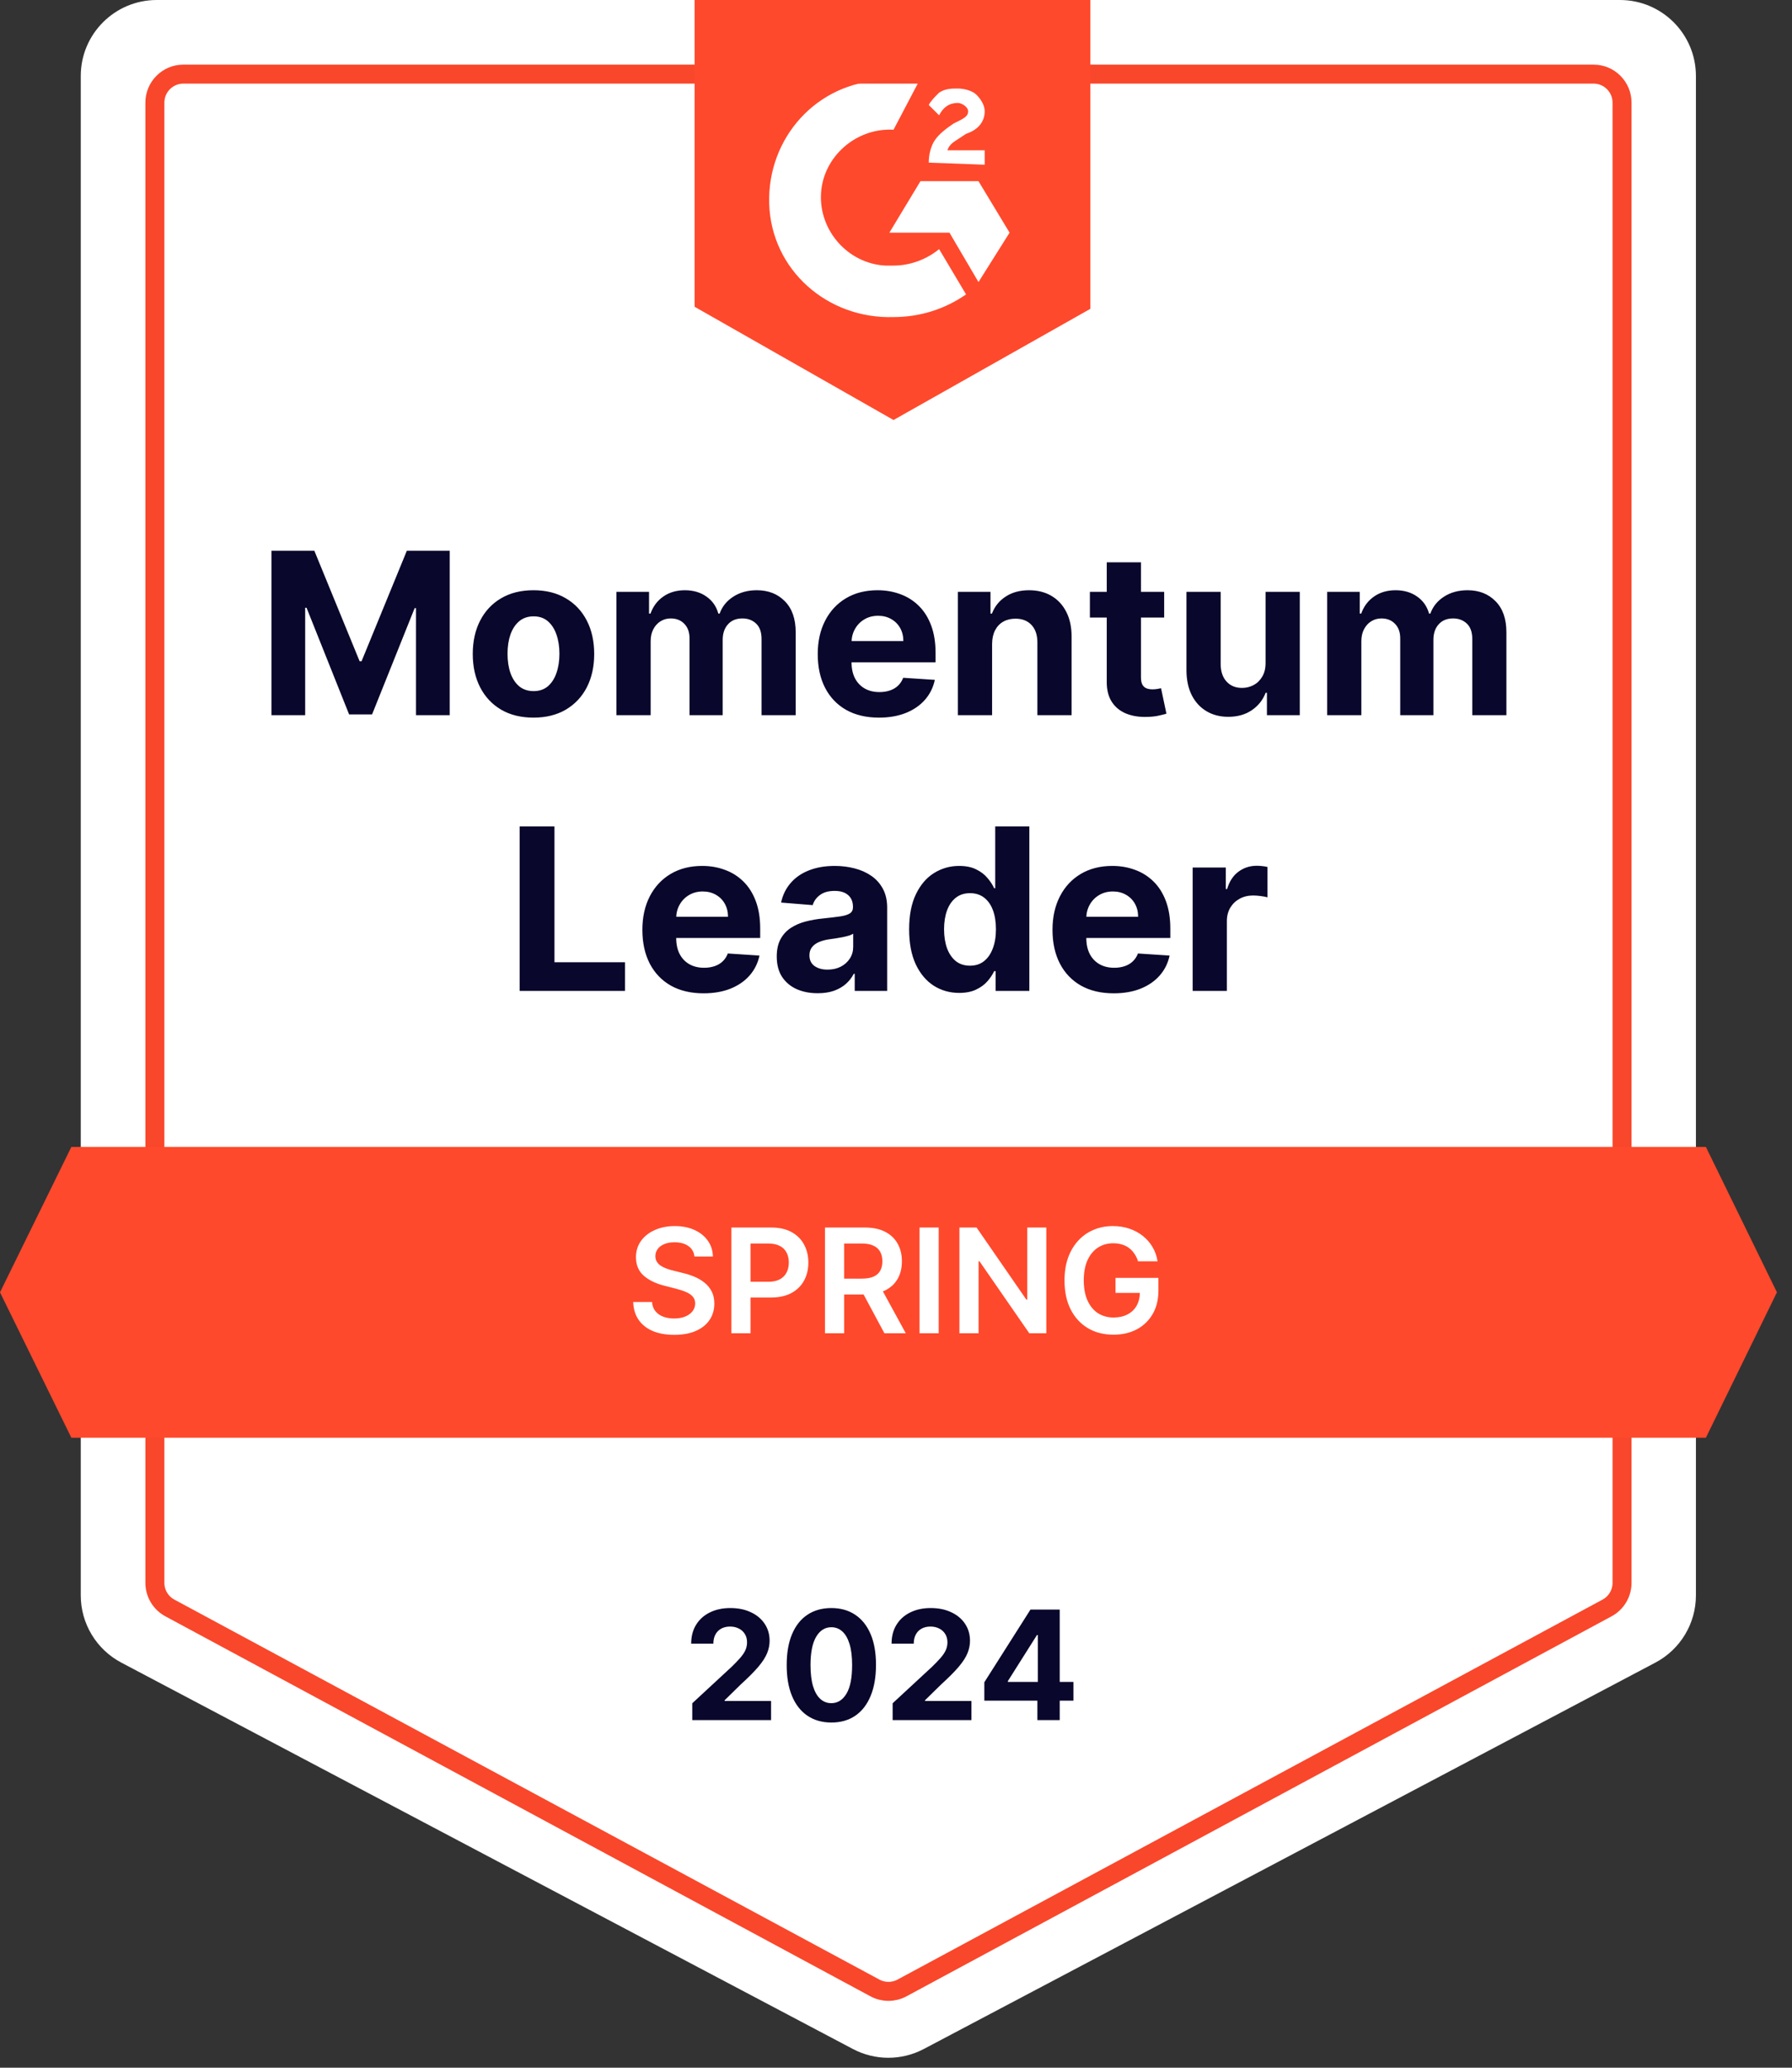
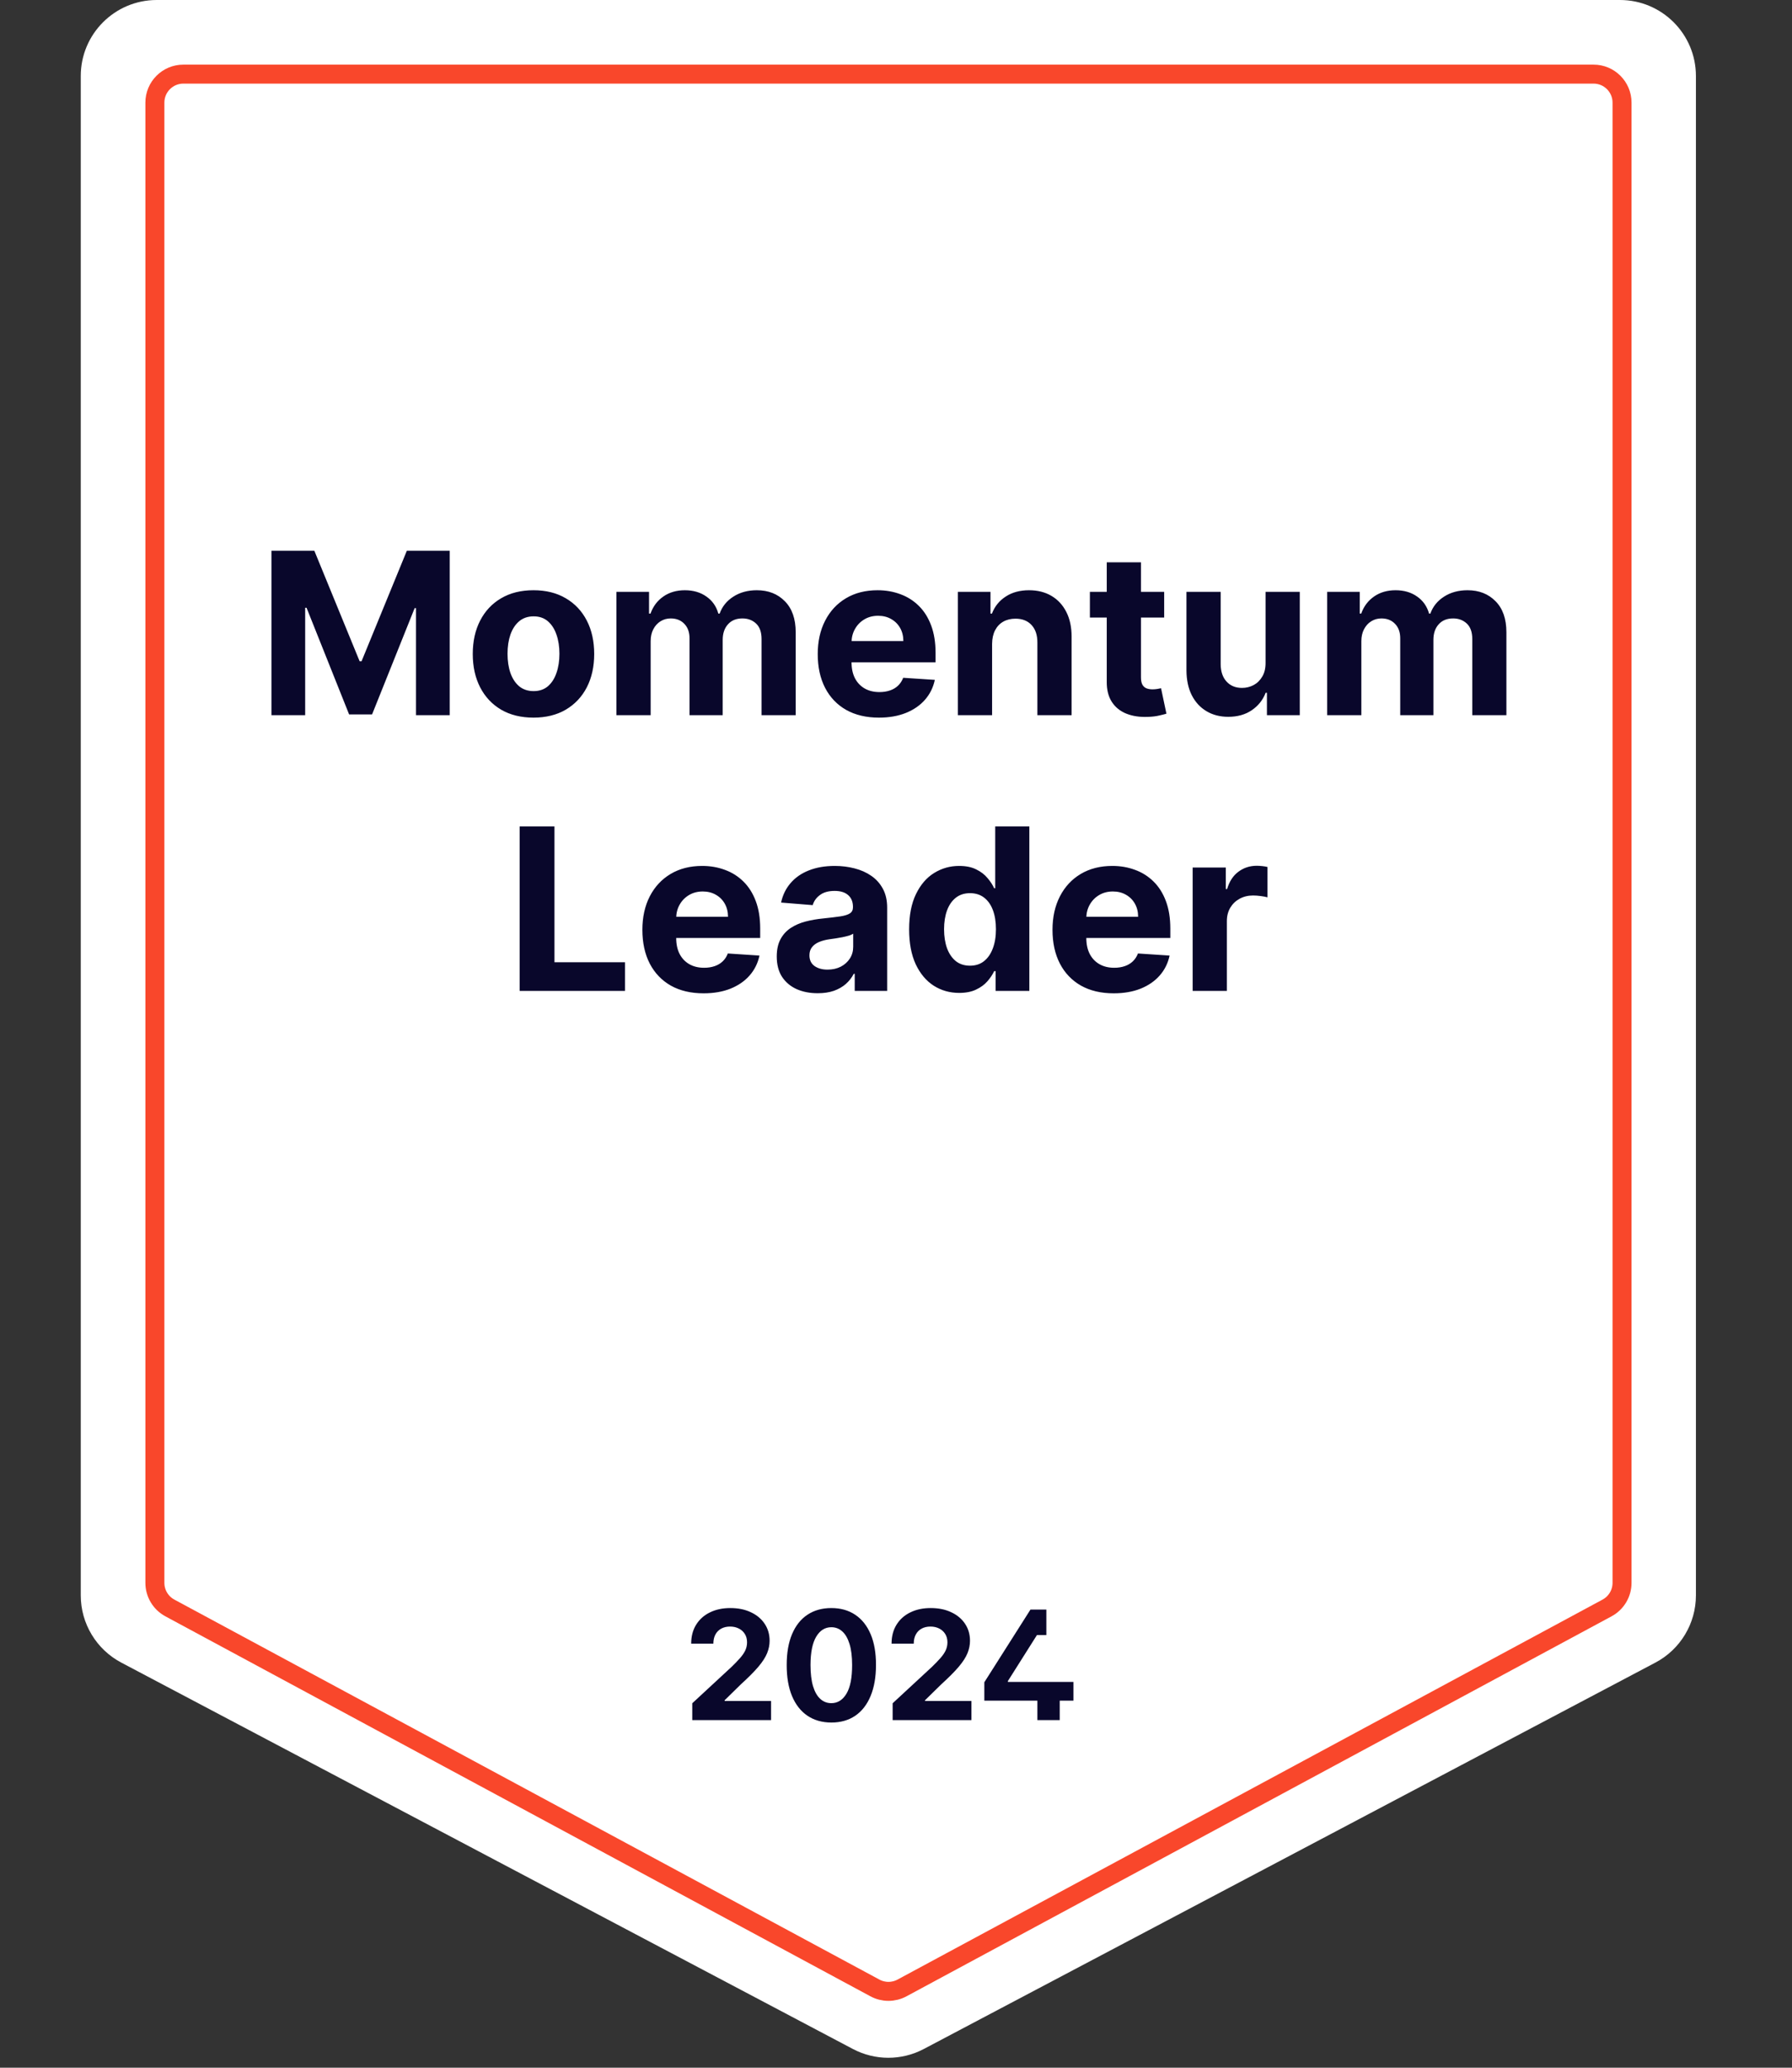
<svg xmlns="http://www.w3.org/2000/svg" width="117" height="135" viewBox="0 0 117 135" fill="none">
  <rect x="0" y="0" width="117" height="135" fill="#333333" stroke="none" />
  <path d="M5.273 4.962C5.273 2.221 7.494 0 10.235 0H105.765C108.506 0 110.727 2.222 110.727 4.962V104.161C110.727 106.001 109.709 107.689 108.083 108.549L60.317 133.776C58.867 134.542 57.133 134.542 55.683 133.776L7.917 108.549C6.291 107.689 5.273 106.001 5.273 104.161V4.962Z" fill="white" />
  <path d="M10.112 6.7C10.112 5.672 10.945 4.839 11.973 4.839H104.042C105.07 4.839 105.903 5.672 105.903 6.7V103.344C105.903 104.028 105.528 104.657 104.925 104.982L58.891 129.792C58.34 130.089 57.676 130.089 57.125 129.792L11.09 104.982C10.488 104.657 10.112 104.028 10.112 103.344V6.7Z" fill="white" stroke="#F9472B" stroke-width="1.24" />
-   <path d="M45.198 112.305V111.205L47.767 108.826C47.985 108.615 48.169 108.425 48.316 108.256C48.467 108.086 48.581 107.921 48.658 107.759C48.736 107.594 48.775 107.417 48.775 107.227C48.775 107.015 48.727 106.833 48.63 106.68C48.534 106.525 48.402 106.407 48.235 106.324C48.069 106.24 47.88 106.197 47.668 106.197C47.447 106.197 47.255 106.242 47.09 106.331C46.926 106.421 46.799 106.549 46.709 106.716C46.62 106.882 46.576 107.081 46.576 107.311H45.127C45.127 106.839 45.234 106.429 45.448 106.081C45.662 105.733 45.961 105.464 46.347 105.274C46.732 105.084 47.176 104.989 47.679 104.989C48.196 104.989 48.645 105.08 49.028 105.264C49.414 105.445 49.713 105.696 49.927 106.018C50.141 106.34 50.248 106.708 50.248 107.124C50.248 107.397 50.194 107.666 50.086 107.931C49.98 108.197 49.791 108.492 49.518 108.816C49.246 109.138 48.862 109.524 48.366 109.975L47.312 111.008V111.057H50.343V112.305H45.198ZM54.278 112.463C53.672 112.461 53.151 112.312 52.714 112.016C52.279 111.72 51.944 111.291 51.709 110.729C51.477 110.168 51.362 109.492 51.364 108.703C51.364 107.916 51.48 107.245 51.713 106.691C51.948 106.136 52.282 105.715 52.717 105.426C53.154 105.134 53.675 104.989 54.278 104.989C54.882 104.989 55.401 105.134 55.836 105.426C56.273 105.717 56.609 106.14 56.844 106.694C57.079 107.246 57.195 107.916 57.193 108.703C57.193 109.495 57.075 110.171 56.84 110.733C56.608 111.294 56.274 111.723 55.84 112.019C55.405 112.315 54.885 112.463 54.278 112.463ZM54.278 111.198C54.692 111.198 55.022 110.99 55.269 110.574C55.515 110.159 55.637 109.535 55.635 108.703C55.635 108.156 55.579 107.7 55.466 107.336C55.355 106.972 55.198 106.698 54.994 106.515C54.792 106.331 54.553 106.24 54.278 106.24C53.867 106.24 53.538 106.445 53.292 106.856C53.045 107.268 52.92 107.883 52.918 108.703C52.918 109.258 52.973 109.72 53.084 110.092C53.196 110.46 53.355 110.738 53.559 110.923C53.764 111.107 54.003 111.198 54.278 111.198ZM58.281 112.305V111.205L60.85 108.826C61.068 108.615 61.252 108.425 61.4 108.256C61.55 108.086 61.664 107.921 61.741 107.759C61.819 107.594 61.858 107.417 61.858 107.227C61.858 107.015 61.809 106.833 61.713 106.68C61.617 106.525 61.485 106.407 61.319 106.324C61.152 106.24 60.963 106.197 60.751 106.197C60.53 106.197 60.338 106.242 60.173 106.331C60.009 106.421 59.882 106.549 59.793 106.716C59.703 106.882 59.659 107.081 59.659 107.311H58.21C58.21 106.839 58.317 106.429 58.531 106.081C58.745 105.733 59.044 105.464 59.43 105.274C59.815 105.084 60.259 104.989 60.762 104.989C61.279 104.989 61.728 105.08 62.111 105.264C62.497 105.445 62.796 105.696 63.01 106.018C63.224 106.34 63.331 106.708 63.331 107.124C63.331 107.397 63.277 107.666 63.169 107.931C63.063 108.197 62.874 108.492 62.601 108.816C62.329 109.138 61.945 109.524 61.449 109.975L60.395 111.008V111.057H63.426V112.305H58.281ZM64.267 111.036V109.834L67.28 105.087H68.316V106.751H67.703L65.804 109.757V109.813H70.085V111.036H64.267ZM67.731 112.305V110.67L67.76 110.137V105.087H69.19V112.305H67.731Z" fill="#09072B" />
-   <path d="M58.339 5.242C58.88 5.242 59.421 5.242 59.962 5.377L58.339 8.469C55.904 8.334 53.739 10.216 53.604 12.636C53.468 15.055 55.362 17.206 57.797 17.34H58.339C59.421 17.34 60.503 16.937 61.315 16.265L63.074 19.222C61.721 20.163 60.097 20.701 58.339 20.701C54.01 20.835 50.357 17.609 50.222 13.308C50.086 9.006 53.333 5.377 57.662 5.242H58.339ZM63.885 11.829L65.915 15.19L63.885 18.416L61.991 15.19H58.068L60.097 11.829H63.885ZM60.639 10.619C60.639 10.082 60.774 9.544 61.044 9.141C61.315 8.737 61.856 8.334 62.262 8.065L62.532 7.931C63.074 7.662 63.209 7.528 63.209 7.259C63.209 6.99 62.803 6.721 62.532 6.721C61.991 6.721 61.585 6.99 61.315 7.528L60.639 6.855C60.774 6.587 61.044 6.318 61.315 6.049C61.721 5.78 62.127 5.78 62.532 5.78C62.938 5.78 63.479 5.915 63.75 6.183C64.02 6.452 64.291 6.855 64.291 7.259C64.291 7.931 63.885 8.469 63.074 8.737L62.668 9.006C62.262 9.275 61.991 9.409 61.856 9.813H64.291V10.754L60.639 10.619ZM58.339 27.422L71.191 20.163V0H45.352V20.029L58.339 27.422Z" fill="#FF492C" />
-   <path d="M4.659 74.883H111.378L116.016 84.375L111.378 93.867H4.659L0 84.375L4.659 74.883Z" fill="#FF492C" />
+   <path d="M45.198 112.305V111.205L47.767 108.826C47.985 108.615 48.169 108.425 48.316 108.256C48.467 108.086 48.581 107.921 48.658 107.759C48.736 107.594 48.775 107.417 48.775 107.227C48.775 107.015 48.727 106.833 48.63 106.68C48.534 106.525 48.402 106.407 48.235 106.324C48.069 106.24 47.88 106.197 47.668 106.197C47.447 106.197 47.255 106.242 47.09 106.331C46.926 106.421 46.799 106.549 46.709 106.716C46.62 106.882 46.576 107.081 46.576 107.311H45.127C45.127 106.839 45.234 106.429 45.448 106.081C45.662 105.733 45.961 105.464 46.347 105.274C46.732 105.084 47.176 104.989 47.679 104.989C48.196 104.989 48.645 105.08 49.028 105.264C49.414 105.445 49.713 105.696 49.927 106.018C50.141 106.34 50.248 106.708 50.248 107.124C50.248 107.397 50.194 107.666 50.086 107.931C49.98 108.197 49.791 108.492 49.518 108.816C49.246 109.138 48.862 109.524 48.366 109.975L47.312 111.008V111.057H50.343V112.305H45.198ZM54.278 112.463C53.672 112.461 53.151 112.312 52.714 112.016C52.279 111.72 51.944 111.291 51.709 110.729C51.477 110.168 51.362 109.492 51.364 108.703C51.364 107.916 51.48 107.245 51.713 106.691C51.948 106.136 52.282 105.715 52.717 105.426C53.154 105.134 53.675 104.989 54.278 104.989C54.882 104.989 55.401 105.134 55.836 105.426C56.273 105.717 56.609 106.14 56.844 106.694C57.079 107.246 57.195 107.916 57.193 108.703C57.193 109.495 57.075 110.171 56.84 110.733C56.608 111.294 56.274 111.723 55.84 112.019C55.405 112.315 54.885 112.463 54.278 112.463ZM54.278 111.198C54.692 111.198 55.022 110.99 55.269 110.574C55.515 110.159 55.637 109.535 55.635 108.703C55.635 108.156 55.579 107.7 55.466 107.336C55.355 106.972 55.198 106.698 54.994 106.515C54.792 106.331 54.553 106.24 54.278 106.24C53.867 106.24 53.538 106.445 53.292 106.856C53.045 107.268 52.92 107.883 52.918 108.703C52.918 109.258 52.973 109.72 53.084 110.092C53.196 110.46 53.355 110.738 53.559 110.923C53.764 111.107 54.003 111.198 54.278 111.198ZM58.281 112.305V111.205L60.85 108.826C61.068 108.615 61.252 108.425 61.4 108.256C61.55 108.086 61.664 107.921 61.741 107.759C61.819 107.594 61.858 107.417 61.858 107.227C61.858 107.015 61.809 106.833 61.713 106.68C61.617 106.525 61.485 106.407 61.319 106.324C61.152 106.24 60.963 106.197 60.751 106.197C60.53 106.197 60.338 106.242 60.173 106.331C60.009 106.421 59.882 106.549 59.793 106.716C59.703 106.882 59.659 107.081 59.659 107.311H58.21C58.21 106.839 58.317 106.429 58.531 106.081C58.745 105.733 59.044 105.464 59.43 105.274C59.815 105.084 60.259 104.989 60.762 104.989C61.279 104.989 61.728 105.08 62.111 105.264C62.497 105.445 62.796 105.696 63.01 106.018C63.224 106.34 63.331 106.708 63.331 107.124C63.331 107.397 63.277 107.666 63.169 107.931C63.063 108.197 62.874 108.492 62.601 108.816C62.329 109.138 61.945 109.524 61.449 109.975L60.395 111.008V111.057H63.426V112.305H58.281ZM64.267 111.036V109.834L67.28 105.087H68.316V106.751H67.703L65.804 109.757V109.813H70.085V111.036H64.267ZM67.731 112.305V110.67L67.76 110.137H69.19V112.305H67.731Z" fill="#09072B" />
  <path d="M17.723 35.957H20.523L23.48 43.172H23.606L26.563 35.957H29.363V46.695H27.161V39.706H27.072L24.293 46.643H22.793L20.014 39.679H19.925V46.695H17.723V35.957ZM34.831 46.853C34.017 46.853 33.312 46.68 32.718 46.334C32.127 45.984 31.671 45.498 31.349 44.876C31.028 44.25 30.867 43.525 30.867 42.7C30.867 41.868 31.028 41.141 31.349 40.519C31.671 39.893 32.127 39.407 32.718 39.061C33.312 38.711 34.017 38.536 34.831 38.536C35.645 38.536 36.348 38.711 36.939 39.061C37.533 39.407 37.991 39.893 38.313 40.519C38.634 41.141 38.795 41.868 38.795 42.7C38.795 43.525 38.634 44.25 38.313 44.876C37.991 45.498 37.533 45.984 36.939 46.334C36.348 46.68 35.645 46.853 34.831 46.853ZM34.842 45.122C35.212 45.122 35.521 45.017 35.77 44.808C36.018 44.594 36.205 44.304 36.331 43.937C36.46 43.57 36.525 43.153 36.525 42.684C36.525 42.216 36.46 41.798 36.331 41.431C36.205 41.064 36.018 40.774 35.77 40.56C35.521 40.347 35.212 40.241 34.842 40.241C34.468 40.241 34.153 40.347 33.898 40.56C33.646 40.774 33.456 41.064 33.326 41.431C33.2 41.798 33.137 42.216 33.137 42.684C33.137 43.153 33.2 43.57 33.326 43.937C33.456 44.304 33.646 44.594 33.898 44.808C34.153 45.017 34.468 45.122 34.842 45.122ZM40.248 46.695V38.641H42.376V40.062H42.471C42.639 39.59 42.918 39.218 43.31 38.946C43.701 38.673 44.17 38.536 44.715 38.536C45.267 38.536 45.737 38.675 46.125 38.951C46.514 39.223 46.772 39.594 46.901 40.062H46.985C47.15 39.601 47.447 39.232 47.877 38.956C48.31 38.676 48.822 38.536 49.413 38.536C50.165 38.536 50.775 38.776 51.243 39.255C51.715 39.73 51.951 40.405 51.951 41.279V46.695H49.722V41.719C49.722 41.272 49.604 40.936 49.366 40.712C49.128 40.489 48.831 40.377 48.474 40.377C48.069 40.377 47.753 40.506 47.526 40.765C47.298 41.02 47.185 41.358 47.185 41.777V46.695H45.019V41.672C45.019 41.277 44.906 40.962 44.678 40.728C44.455 40.494 44.159 40.377 43.792 40.377C43.544 40.377 43.32 40.44 43.121 40.566C42.925 40.688 42.77 40.861 42.654 41.085C42.539 41.305 42.481 41.564 42.481 41.861V46.695H40.248ZM57.386 46.853C56.557 46.853 55.844 46.685 55.246 46.349C54.652 46.01 54.194 45.531 53.873 44.913C53.551 44.29 53.39 43.554 53.39 42.705C53.39 41.877 53.551 41.15 53.873 40.524C54.194 39.898 54.647 39.41 55.231 39.061C55.818 38.711 56.507 38.536 57.297 38.536C57.828 38.536 58.323 38.622 58.781 38.793C59.242 38.961 59.644 39.215 59.987 39.554C60.333 39.893 60.602 40.319 60.794 40.833C60.986 41.343 61.083 41.941 61.083 42.626V43.24H54.282V41.856H58.98C58.98 41.534 58.91 41.249 58.77 41.001C58.63 40.753 58.436 40.559 58.188 40.419C57.943 40.276 57.658 40.204 57.333 40.204C56.994 40.204 56.694 40.282 56.431 40.44C56.173 40.594 55.97 40.802 55.823 41.064C55.676 41.322 55.601 41.611 55.598 41.929V43.245C55.598 43.644 55.671 43.988 55.818 44.278C55.968 44.568 56.18 44.792 56.453 44.949C56.725 45.106 57.048 45.185 57.422 45.185C57.671 45.185 57.898 45.15 58.104 45.08C58.31 45.01 58.487 44.906 58.634 44.766C58.781 44.626 58.892 44.455 58.969 44.252L61.035 44.388C60.93 44.885 60.715 45.318 60.39 45.689C60.069 46.056 59.653 46.342 59.142 46.548C58.636 46.751 58.05 46.853 57.386 46.853ZM64.774 42.039V46.695H62.54V38.641H64.669V40.062H64.763C64.942 39.594 65.24 39.223 65.66 38.951C66.079 38.675 66.588 38.536 67.186 38.536C67.745 38.536 68.233 38.659 68.649 38.904C69.065 39.148 69.388 39.498 69.619 39.952C69.85 40.403 69.965 40.941 69.965 41.567V46.695H67.731V41.966C67.735 41.473 67.609 41.088 67.354 40.812C67.099 40.532 66.747 40.393 66.3 40.393C65.999 40.393 65.733 40.457 65.503 40.587C65.275 40.716 65.097 40.905 64.968 41.153C64.842 41.398 64.777 41.693 64.774 42.039ZM76.009 38.641V40.319H71.159V38.641H76.009ZM72.26 36.712H74.494V44.22C74.494 44.427 74.525 44.587 74.588 44.703C74.651 44.815 74.739 44.893 74.85 44.939C74.966 44.984 75.099 45.007 75.249 45.007C75.354 45.007 75.459 44.998 75.564 44.981C75.668 44.96 75.749 44.944 75.805 44.934L76.156 46.596C76.044 46.631 75.887 46.671 75.684 46.716C75.481 46.765 75.235 46.795 74.945 46.805C74.407 46.826 73.935 46.755 73.529 46.59C73.127 46.426 72.814 46.171 72.591 45.825C72.367 45.479 72.257 45.042 72.26 44.514V36.712ZM82.629 43.266V38.641H84.863V46.695H82.718V45.232H82.634C82.453 45.704 82.15 46.084 81.727 46.37C81.308 46.657 80.796 46.8 80.191 46.8C79.653 46.8 79.179 46.678 78.77 46.433C78.361 46.188 78.041 45.841 77.811 45.39C77.583 44.939 77.468 44.399 77.464 43.77V38.641H79.698V43.371C79.702 43.846 79.829 44.222 80.081 44.498C80.333 44.775 80.67 44.913 81.093 44.913C81.362 44.913 81.614 44.851 81.848 44.729C82.082 44.603 82.271 44.418 82.414 44.173C82.561 43.928 82.633 43.626 82.629 43.266ZM86.65 46.695V38.641H88.778V40.062H88.873C89.041 39.59 89.32 39.218 89.712 38.946C90.103 38.673 90.572 38.536 91.117 38.536C91.669 38.536 92.14 38.675 92.528 38.951C92.916 39.223 93.174 39.594 93.304 40.062H93.388C93.552 39.601 93.849 39.232 94.279 38.956C94.712 38.676 95.225 38.536 95.815 38.536C96.567 38.536 97.177 38.776 97.645 39.255C98.117 39.73 98.353 40.405 98.353 41.279V46.695H96.125V41.719C96.125 41.272 96.006 40.936 95.768 40.712C95.53 40.489 95.233 40.377 94.877 40.377C94.471 40.377 94.155 40.506 93.928 40.765C93.7 41.02 93.587 41.358 93.587 41.777V46.695H91.421V41.672C91.421 41.277 91.308 40.962 91.08 40.728C90.857 40.494 90.561 40.377 90.194 40.377C89.946 40.377 89.722 40.44 89.523 40.566C89.327 40.688 89.172 40.861 89.056 41.085C88.941 41.305 88.883 41.564 88.883 41.861V46.695H86.65ZM33.93 64.695V53.957H36.201V62.823H40.805V64.695H33.93ZM45.937 64.853C45.108 64.853 44.395 64.685 43.797 64.349C43.203 64.01 42.745 63.531 42.423 62.913C42.102 62.29 41.941 61.554 41.941 60.705C41.941 59.877 42.102 59.15 42.423 58.524C42.745 57.898 43.198 57.41 43.782 57.061C44.369 56.711 45.057 56.536 45.847 56.536C46.379 56.536 46.873 56.622 47.331 56.793C47.793 56.961 48.195 57.215 48.537 57.554C48.883 57.893 49.153 58.319 49.345 58.833C49.537 59.343 49.633 59.941 49.633 60.626V61.24H42.833V59.856H47.531C47.531 59.534 47.461 59.249 47.321 59.001C47.181 58.753 46.987 58.559 46.739 58.419C46.494 58.276 46.209 58.204 45.884 58.204C45.545 58.204 45.245 58.282 44.982 58.44C44.724 58.594 44.521 58.802 44.374 59.064C44.227 59.322 44.152 59.611 44.149 59.929V61.245C44.149 61.644 44.222 61.988 44.369 62.278C44.519 62.568 44.731 62.792 45.003 62.949C45.276 63.106 45.599 63.185 45.973 63.185C46.222 63.185 46.449 63.15 46.655 63.08C46.861 63.01 47.038 62.906 47.185 62.766C47.331 62.626 47.443 62.455 47.52 62.252L49.586 62.388C49.481 62.885 49.266 63.318 48.941 63.689C48.62 64.056 48.204 64.342 47.693 64.549C47.186 64.751 46.601 64.853 45.937 64.853ZM53.388 64.847C52.874 64.847 52.416 64.758 52.014 64.58C51.612 64.398 51.294 64.131 51.06 63.778C50.829 63.421 50.714 62.977 50.714 62.446C50.714 61.998 50.796 61.623 50.96 61.319C51.124 61.014 51.348 60.77 51.631 60.584C51.914 60.399 52.236 60.259 52.596 60.165C52.959 60.071 53.34 60.004 53.739 59.966C54.207 59.917 54.585 59.871 54.872 59.829C55.158 59.784 55.366 59.718 55.495 59.63C55.625 59.543 55.69 59.413 55.69 59.242V59.211C55.69 58.879 55.585 58.622 55.375 58.44C55.169 58.258 54.875 58.167 54.494 58.167C54.092 58.167 53.772 58.256 53.535 58.435C53.297 58.609 53.139 58.83 53.063 59.095L50.997 58.928C51.102 58.438 51.308 58.015 51.615 57.659C51.923 57.298 52.32 57.022 52.806 56.83C53.295 56.634 53.861 56.536 54.505 56.536C54.952 56.536 55.38 56.589 55.789 56.694C56.202 56.799 56.567 56.961 56.885 57.181C57.207 57.402 57.46 57.685 57.645 58.031C57.831 58.373 57.923 58.784 57.923 59.263V64.695H55.805V63.578H55.742C55.613 63.83 55.44 64.052 55.223 64.244C55.006 64.433 54.746 64.582 54.442 64.69C54.138 64.795 53.786 64.847 53.388 64.847ZM54.027 63.306C54.356 63.306 54.646 63.241 54.898 63.112C55.15 62.979 55.347 62.801 55.49 62.577C55.634 62.353 55.705 62.1 55.705 61.817V60.962C55.635 61.007 55.539 61.049 55.417 61.088C55.298 61.123 55.163 61.156 55.013 61.187C54.863 61.215 54.712 61.242 54.562 61.266C54.412 61.287 54.276 61.306 54.153 61.324C53.891 61.362 53.662 61.423 53.466 61.507C53.271 61.591 53.118 61.705 53.01 61.848C52.902 61.988 52.848 62.163 52.848 62.373C52.848 62.677 52.958 62.909 53.178 63.07C53.402 63.227 53.685 63.306 54.027 63.306ZM62.624 64.826C62.012 64.826 61.458 64.669 60.962 64.355C60.469 64.036 60.078 63.57 59.787 62.955C59.501 62.336 59.357 61.577 59.357 60.679C59.357 59.756 59.506 58.989 59.803 58.377C60.1 57.762 60.495 57.302 60.988 56.998C61.484 56.69 62.028 56.536 62.619 56.536C63.07 56.536 63.446 56.613 63.746 56.767C64.05 56.917 64.295 57.106 64.48 57.334C64.669 57.557 64.812 57.777 64.91 57.994H64.978V53.957H67.207V64.695H65.005V63.405H64.91C64.805 63.629 64.657 63.851 64.465 64.071C64.276 64.288 64.029 64.468 63.725 64.611C63.425 64.755 63.057 64.826 62.624 64.826ZM63.332 63.049C63.692 63.049 63.996 62.951 64.244 62.755C64.496 62.556 64.688 62.278 64.821 61.922C64.957 61.565 65.025 61.147 65.025 60.668C65.025 60.189 64.959 59.773 64.826 59.42C64.694 59.067 64.501 58.795 64.249 58.602C63.998 58.41 63.692 58.314 63.332 58.314C62.965 58.314 62.656 58.414 62.404 58.613C62.152 58.812 61.962 59.088 61.832 59.441C61.703 59.794 61.638 60.203 61.638 60.668C61.638 61.137 61.703 61.551 61.832 61.911C61.965 62.268 62.156 62.547 62.404 62.75C62.656 62.949 62.965 63.049 63.332 63.049ZM72.714 64.853C71.885 64.853 71.172 64.685 70.575 64.349C69.98 64.01 69.522 63.531 69.201 62.913C68.879 62.29 68.718 61.554 68.718 60.705C68.718 59.877 68.879 59.15 69.201 58.524C69.522 57.898 69.975 57.41 70.559 57.061C71.146 56.711 71.835 56.536 72.625 56.536C73.156 56.536 73.651 56.622 74.109 56.793C74.57 56.961 74.972 57.215 75.315 57.554C75.661 57.893 75.93 58.319 76.122 58.833C76.314 59.343 76.41 59.941 76.41 60.626V61.24H69.61V59.856H74.308C74.308 59.534 74.238 59.249 74.098 59.001C73.958 58.753 73.764 58.559 73.516 58.419C73.271 58.276 72.987 58.204 72.661 58.204C72.322 58.204 72.022 58.282 71.76 58.44C71.501 58.594 71.298 58.802 71.151 59.064C71.004 59.322 70.929 59.611 70.926 59.929V61.245C70.926 61.644 70.999 61.988 71.146 62.278C71.296 62.568 71.508 62.792 71.781 62.949C72.053 63.106 72.376 63.185 72.751 63.185C72.999 63.185 73.226 63.15 73.432 63.08C73.638 63.01 73.815 62.906 73.962 62.766C74.109 62.626 74.22 62.455 74.297 62.252L76.363 62.388C76.258 62.885 76.043 63.318 75.718 63.689C75.397 64.056 74.981 64.342 74.47 64.549C73.963 64.751 73.378 64.853 72.714 64.853ZM77.868 64.695V56.641H80.034V58.047H80.118C80.264 57.547 80.511 57.169 80.857 56.914C81.203 56.655 81.602 56.526 82.052 56.526C82.164 56.526 82.285 56.533 82.414 56.547C82.544 56.561 82.657 56.58 82.755 56.605V58.587C82.65 58.555 82.505 58.527 82.32 58.503C82.135 58.478 81.965 58.466 81.811 58.466C81.483 58.466 81.189 58.538 80.93 58.681C80.675 58.821 80.472 59.017 80.322 59.268C80.175 59.52 80.102 59.81 80.102 60.139V64.695H77.868Z" fill="#09072B" />
  <path d="M45.341 82.041C45.31 81.747 45.177 81.518 44.944 81.354C44.712 81.189 44.411 81.108 44.04 81.108C43.78 81.108 43.556 81.147 43.37 81.225C43.183 81.304 43.04 81.411 42.941 81.546C42.843 81.681 42.792 81.835 42.79 82.007C42.79 82.151 42.822 82.276 42.888 82.382C42.955 82.487 43.046 82.577 43.16 82.651C43.275 82.723 43.402 82.784 43.541 82.833C43.681 82.883 43.821 82.924 43.963 82.958L44.61 83.12C44.871 83.181 45.121 83.263 45.362 83.366C45.604 83.469 45.821 83.6 46.012 83.757C46.206 83.914 46.358 84.104 46.471 84.327C46.583 84.549 46.639 84.81 46.639 85.109C46.639 85.513 46.536 85.869 46.329 86.177C46.122 86.483 45.823 86.722 45.432 86.895C45.044 87.066 44.573 87.151 44.02 87.151C43.483 87.151 43.017 87.068 42.621 86.902C42.228 86.736 41.92 86.493 41.698 86.174C41.477 85.855 41.358 85.466 41.34 85.007H42.571C42.589 85.248 42.663 85.448 42.793 85.608C42.923 85.767 43.093 85.886 43.302 85.965C43.513 86.043 43.749 86.083 44.01 86.083C44.282 86.083 44.52 86.042 44.724 85.962C44.931 85.878 45.093 85.764 45.21 85.618C45.327 85.469 45.386 85.296 45.389 85.099C45.386 84.919 45.334 84.77 45.23 84.654C45.127 84.534 44.982 84.436 44.795 84.357C44.611 84.276 44.395 84.204 44.148 84.141L43.363 83.939C42.794 83.793 42.345 83.572 42.014 83.275C41.686 82.976 41.522 82.579 41.522 82.085C41.522 81.678 41.632 81.322 41.853 81.016C42.075 80.711 42.377 80.474 42.759 80.305C43.141 80.135 43.574 80.049 44.057 80.049C44.547 80.049 44.976 80.135 45.345 80.305C45.716 80.474 46.007 80.709 46.218 81.01C46.429 81.309 46.538 81.653 46.545 82.041H45.341ZM47.754 87.047V80.144H50.343C50.873 80.144 51.318 80.242 51.678 80.44C52.039 80.638 52.312 80.91 52.497 81.256C52.683 81.6 52.777 81.991 52.777 82.429C52.777 82.872 52.683 83.265 52.497 83.609C52.31 83.953 52.035 84.223 51.671 84.421C51.307 84.617 50.859 84.714 50.326 84.714H48.61V83.686H50.157C50.468 83.686 50.721 83.632 50.919 83.524C51.117 83.416 51.263 83.268 51.357 83.079C51.454 82.891 51.502 82.674 51.502 82.429C51.502 82.184 51.454 81.968 51.357 81.782C51.263 81.595 51.116 81.45 50.916 81.347C50.718 81.241 50.463 81.188 50.151 81.188H49.005V87.047H47.754ZM53.863 87.047V80.144H56.452C56.982 80.144 57.427 80.236 57.786 80.42C58.148 80.604 58.421 80.863 58.605 81.195C58.792 81.525 58.885 81.911 58.885 82.351C58.885 82.794 58.791 83.178 58.602 83.504C58.416 83.828 58.14 84.078 57.776 84.256C57.412 84.431 56.965 84.519 56.435 84.519H54.591V83.481H56.266C56.576 83.481 56.83 83.438 57.028 83.353C57.226 83.265 57.372 83.138 57.466 82.972C57.563 82.803 57.611 82.596 57.611 82.351C57.611 82.106 57.563 81.897 57.466 81.724C57.37 81.549 57.222 81.416 57.025 81.327C56.827 81.234 56.572 81.188 56.259 81.188H55.113V87.047H53.863ZM57.429 83.919L59.138 87.047H57.743L56.064 83.919H57.429ZM61.287 80.144V87.047H60.036V80.144H61.287ZM68.314 80.144V87.047H67.202L63.949 82.345H63.892V87.047H62.641V80.144H63.76L67.01 84.849H67.07V80.144H68.314ZM74.302 82.348C74.246 82.166 74.168 82.003 74.069 81.859C73.972 81.713 73.856 81.588 73.719 81.485C73.584 81.382 73.429 81.304 73.253 81.252C73.078 81.198 72.887 81.172 72.68 81.172C72.309 81.172 71.979 81.265 71.689 81.451C71.399 81.638 71.171 81.912 71.005 82.274C70.841 82.633 70.759 83.072 70.759 83.588C70.759 84.11 70.841 84.551 71.005 84.913C71.169 85.275 71.397 85.55 71.689 85.739C71.981 85.925 72.321 86.019 72.707 86.019C73.058 86.019 73.361 85.951 73.617 85.817C73.876 85.682 74.075 85.491 74.214 85.243C74.353 84.994 74.423 84.702 74.423 84.367L74.706 84.411H72.832V83.433H75.633V84.263C75.633 84.854 75.507 85.365 75.256 85.796C75.004 86.228 74.658 86.56 74.217 86.794C73.777 87.025 73.271 87.141 72.701 87.141C72.065 87.141 71.506 86.999 71.025 86.713C70.547 86.425 70.172 86.018 69.903 85.49C69.635 84.959 69.502 84.33 69.502 83.602C69.502 83.045 69.58 82.547 69.738 82.109C69.897 81.67 70.12 81.299 70.405 80.993C70.69 80.685 71.025 80.451 71.409 80.292C71.794 80.13 72.212 80.049 72.663 80.049C73.046 80.049 73.402 80.105 73.732 80.218C74.062 80.328 74.356 80.485 74.612 80.689C74.87 80.894 75.083 81.137 75.249 81.418C75.415 81.698 75.524 82.009 75.576 82.348H74.302Z" fill="white" />
</svg>